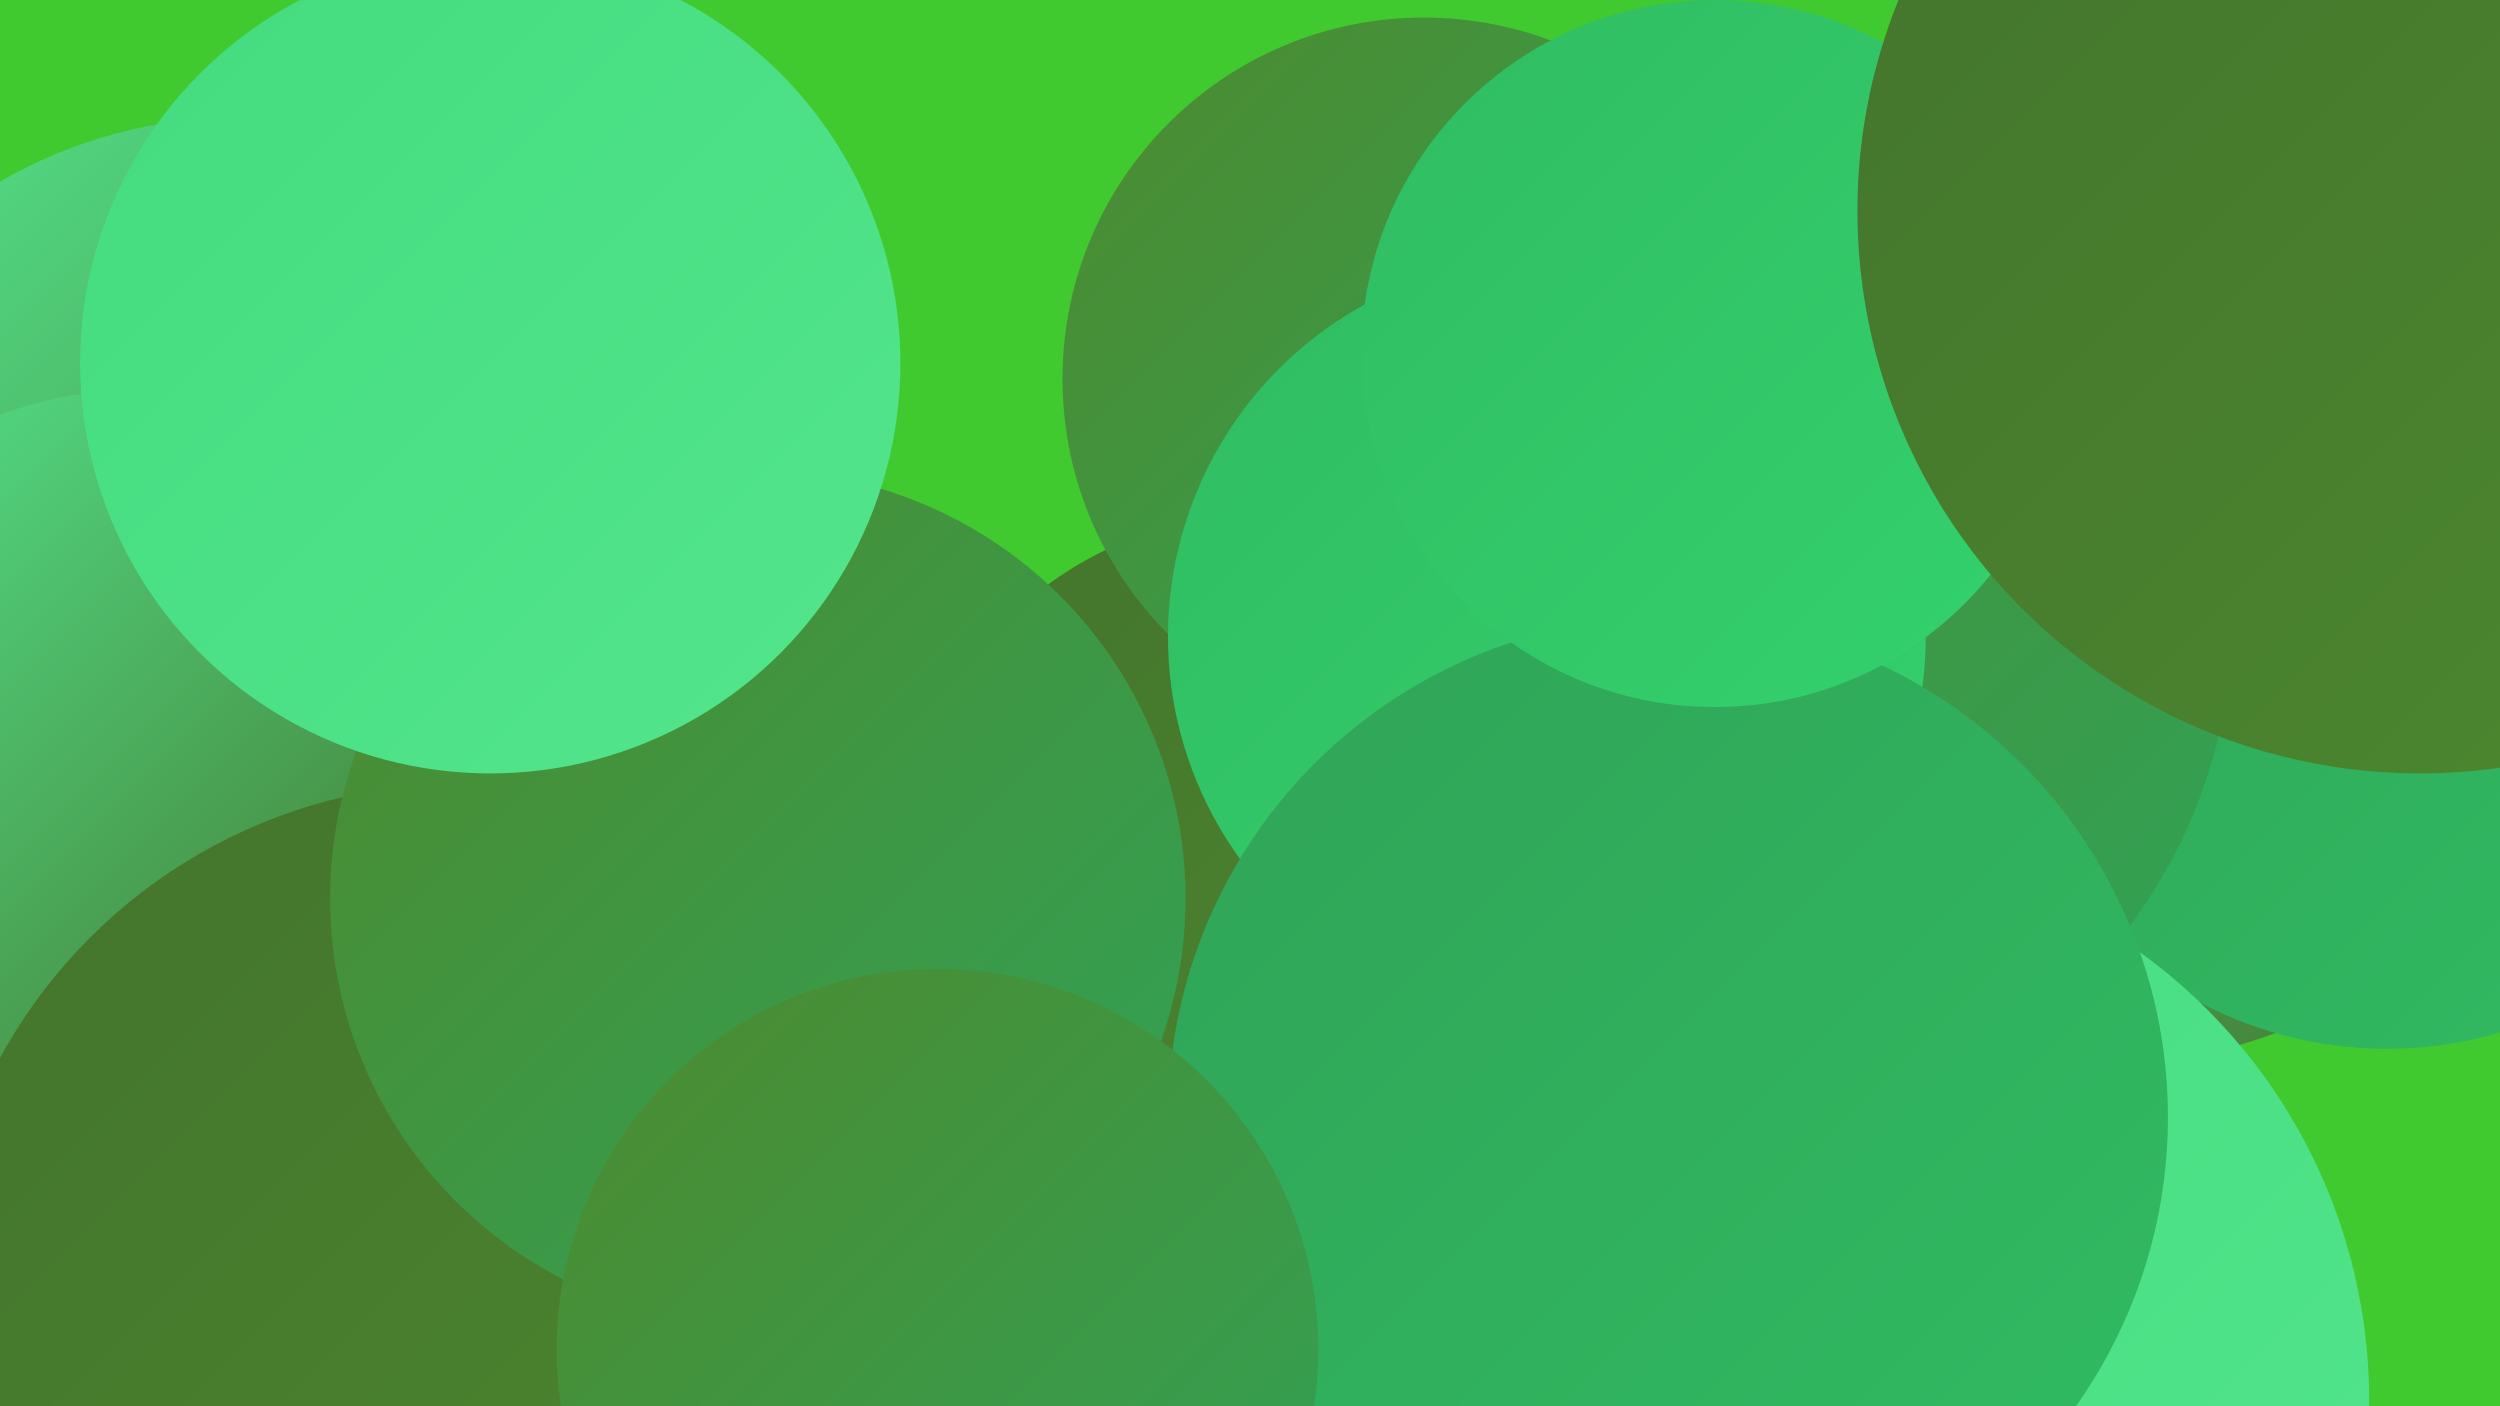
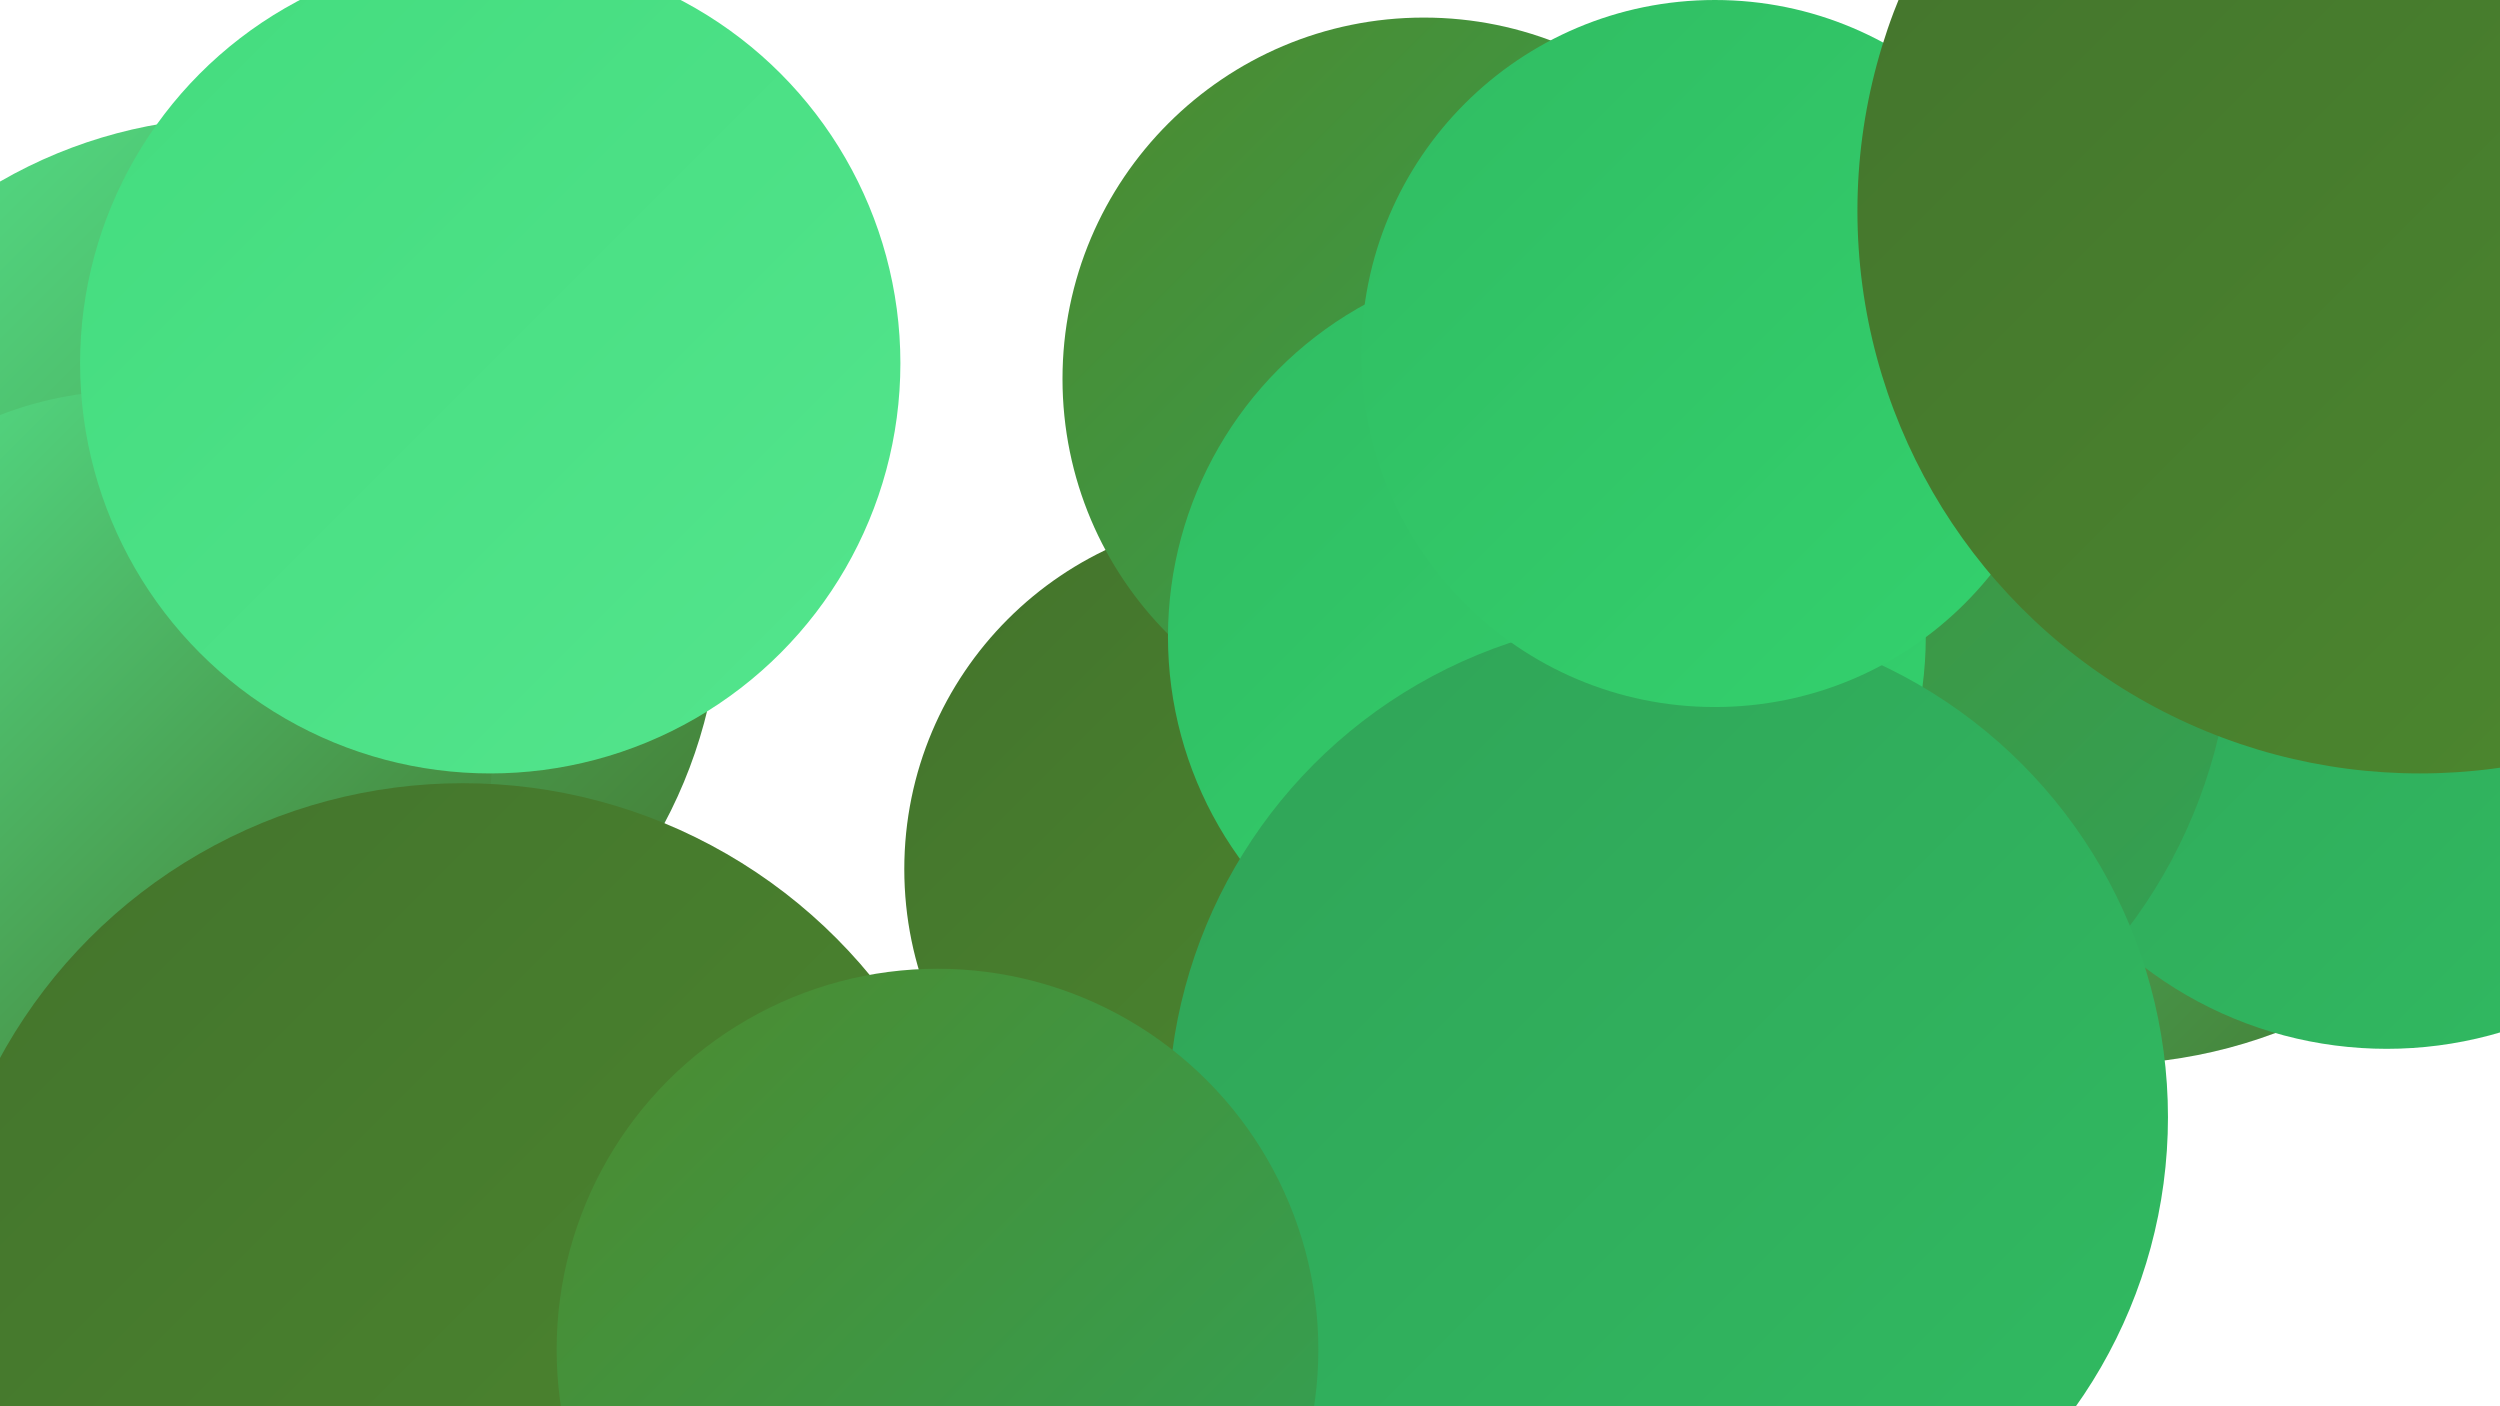
<svg xmlns="http://www.w3.org/2000/svg" width="1280" height="720">
  <defs>
    <linearGradient id="grad0" x1="0%" y1="0%" x2="100%" y2="100%">
      <stop offset="0%" style="stop-color:#43732c;stop-opacity:1" />
      <stop offset="100%" style="stop-color:#4d8a2f;stop-opacity:1" />
    </linearGradient>
    <linearGradient id="grad1" x1="0%" y1="0%" x2="100%" y2="100%">
      <stop offset="0%" style="stop-color:#4d8a2f;stop-opacity:1" />
      <stop offset="100%" style="stop-color:#30a357;stop-opacity:1" />
    </linearGradient>
    <linearGradient id="grad2" x1="0%" y1="0%" x2="100%" y2="100%">
      <stop offset="0%" style="stop-color:#30a357;stop-opacity:1" />
      <stop offset="100%" style="stop-color:#30bc62;stop-opacity:1" />
    </linearGradient>
    <linearGradient id="grad3" x1="0%" y1="0%" x2="100%" y2="100%">
      <stop offset="0%" style="stop-color:#30bc62;stop-opacity:1" />
      <stop offset="100%" style="stop-color:#34d26e;stop-opacity:1" />
    </linearGradient>
    <linearGradient id="grad4" x1="0%" y1="0%" x2="100%" y2="100%">
      <stop offset="0%" style="stop-color:#34d26e;stop-opacity:1" />
      <stop offset="100%" style="stop-color:#43dc7e;stop-opacity:1" />
    </linearGradient>
    <linearGradient id="grad5" x1="0%" y1="0%" x2="100%" y2="100%">
      <stop offset="0%" style="stop-color:#43dc7e;stop-opacity:1" />
      <stop offset="100%" style="stop-color:#54e58d;stop-opacity:1" />
    </linearGradient>
    <linearGradient id="grad6" x1="0%" y1="0%" x2="100%" y2="100%">
      <stop offset="0%" style="stop-color:#54e58d;stop-opacity:1" />
      <stop offset="100%" style="stop-color:#43732c;stop-opacity:1" />
    </linearGradient>
  </defs>
-   <rect width="1280" height="720" fill="#41ca30" />
  <circle cx="1076" cy="291" r="254" fill="url(#grad6)" />
  <circle cx="123" cy="306" r="246" fill="url(#grad6)" />
  <circle cx="808" cy="295" r="209" fill="url(#grad4)" />
  <circle cx="67" cy="385" r="185" fill="url(#grad6)" />
  <circle cx="644" cy="445" r="181" fill="url(#grad0)" />
  <circle cx="1263" cy="139" r="189" fill="url(#grad1)" />
-   <circle cx="1197" cy="192" r="199" fill="url(#grad1)" />
  <circle cx="1222" cy="332" r="205" fill="url(#grad2)" />
  <circle cx="879" cy="316" r="264" fill="url(#grad1)" />
  <circle cx="729" cy="194" r="185" fill="url(#grad1)" />
  <circle cx="237" cy="671" r="270" fill="url(#grad0)" />
  <circle cx="793" cy="662" r="212" fill="url(#grad6)" />
  <circle cx="792" cy="326" r="194" fill="url(#grad3)" />
-   <circle cx="930" cy="717" r="283" fill="url(#grad5)" />
  <circle cx="854" cy="572" r="256" fill="url(#grad2)" />
-   <circle cx="388" cy="460" r="219" fill="url(#grad1)" />
  <circle cx="480" cy="691" r="195" fill="url(#grad1)" />
  <circle cx="878" cy="181" r="181" fill="url(#grad3)" />
  <circle cx="251" cy="186" r="210" fill="url(#grad5)" />
  <circle cx="1239" cy="108" r="288" fill="url(#grad0)" />
</svg>